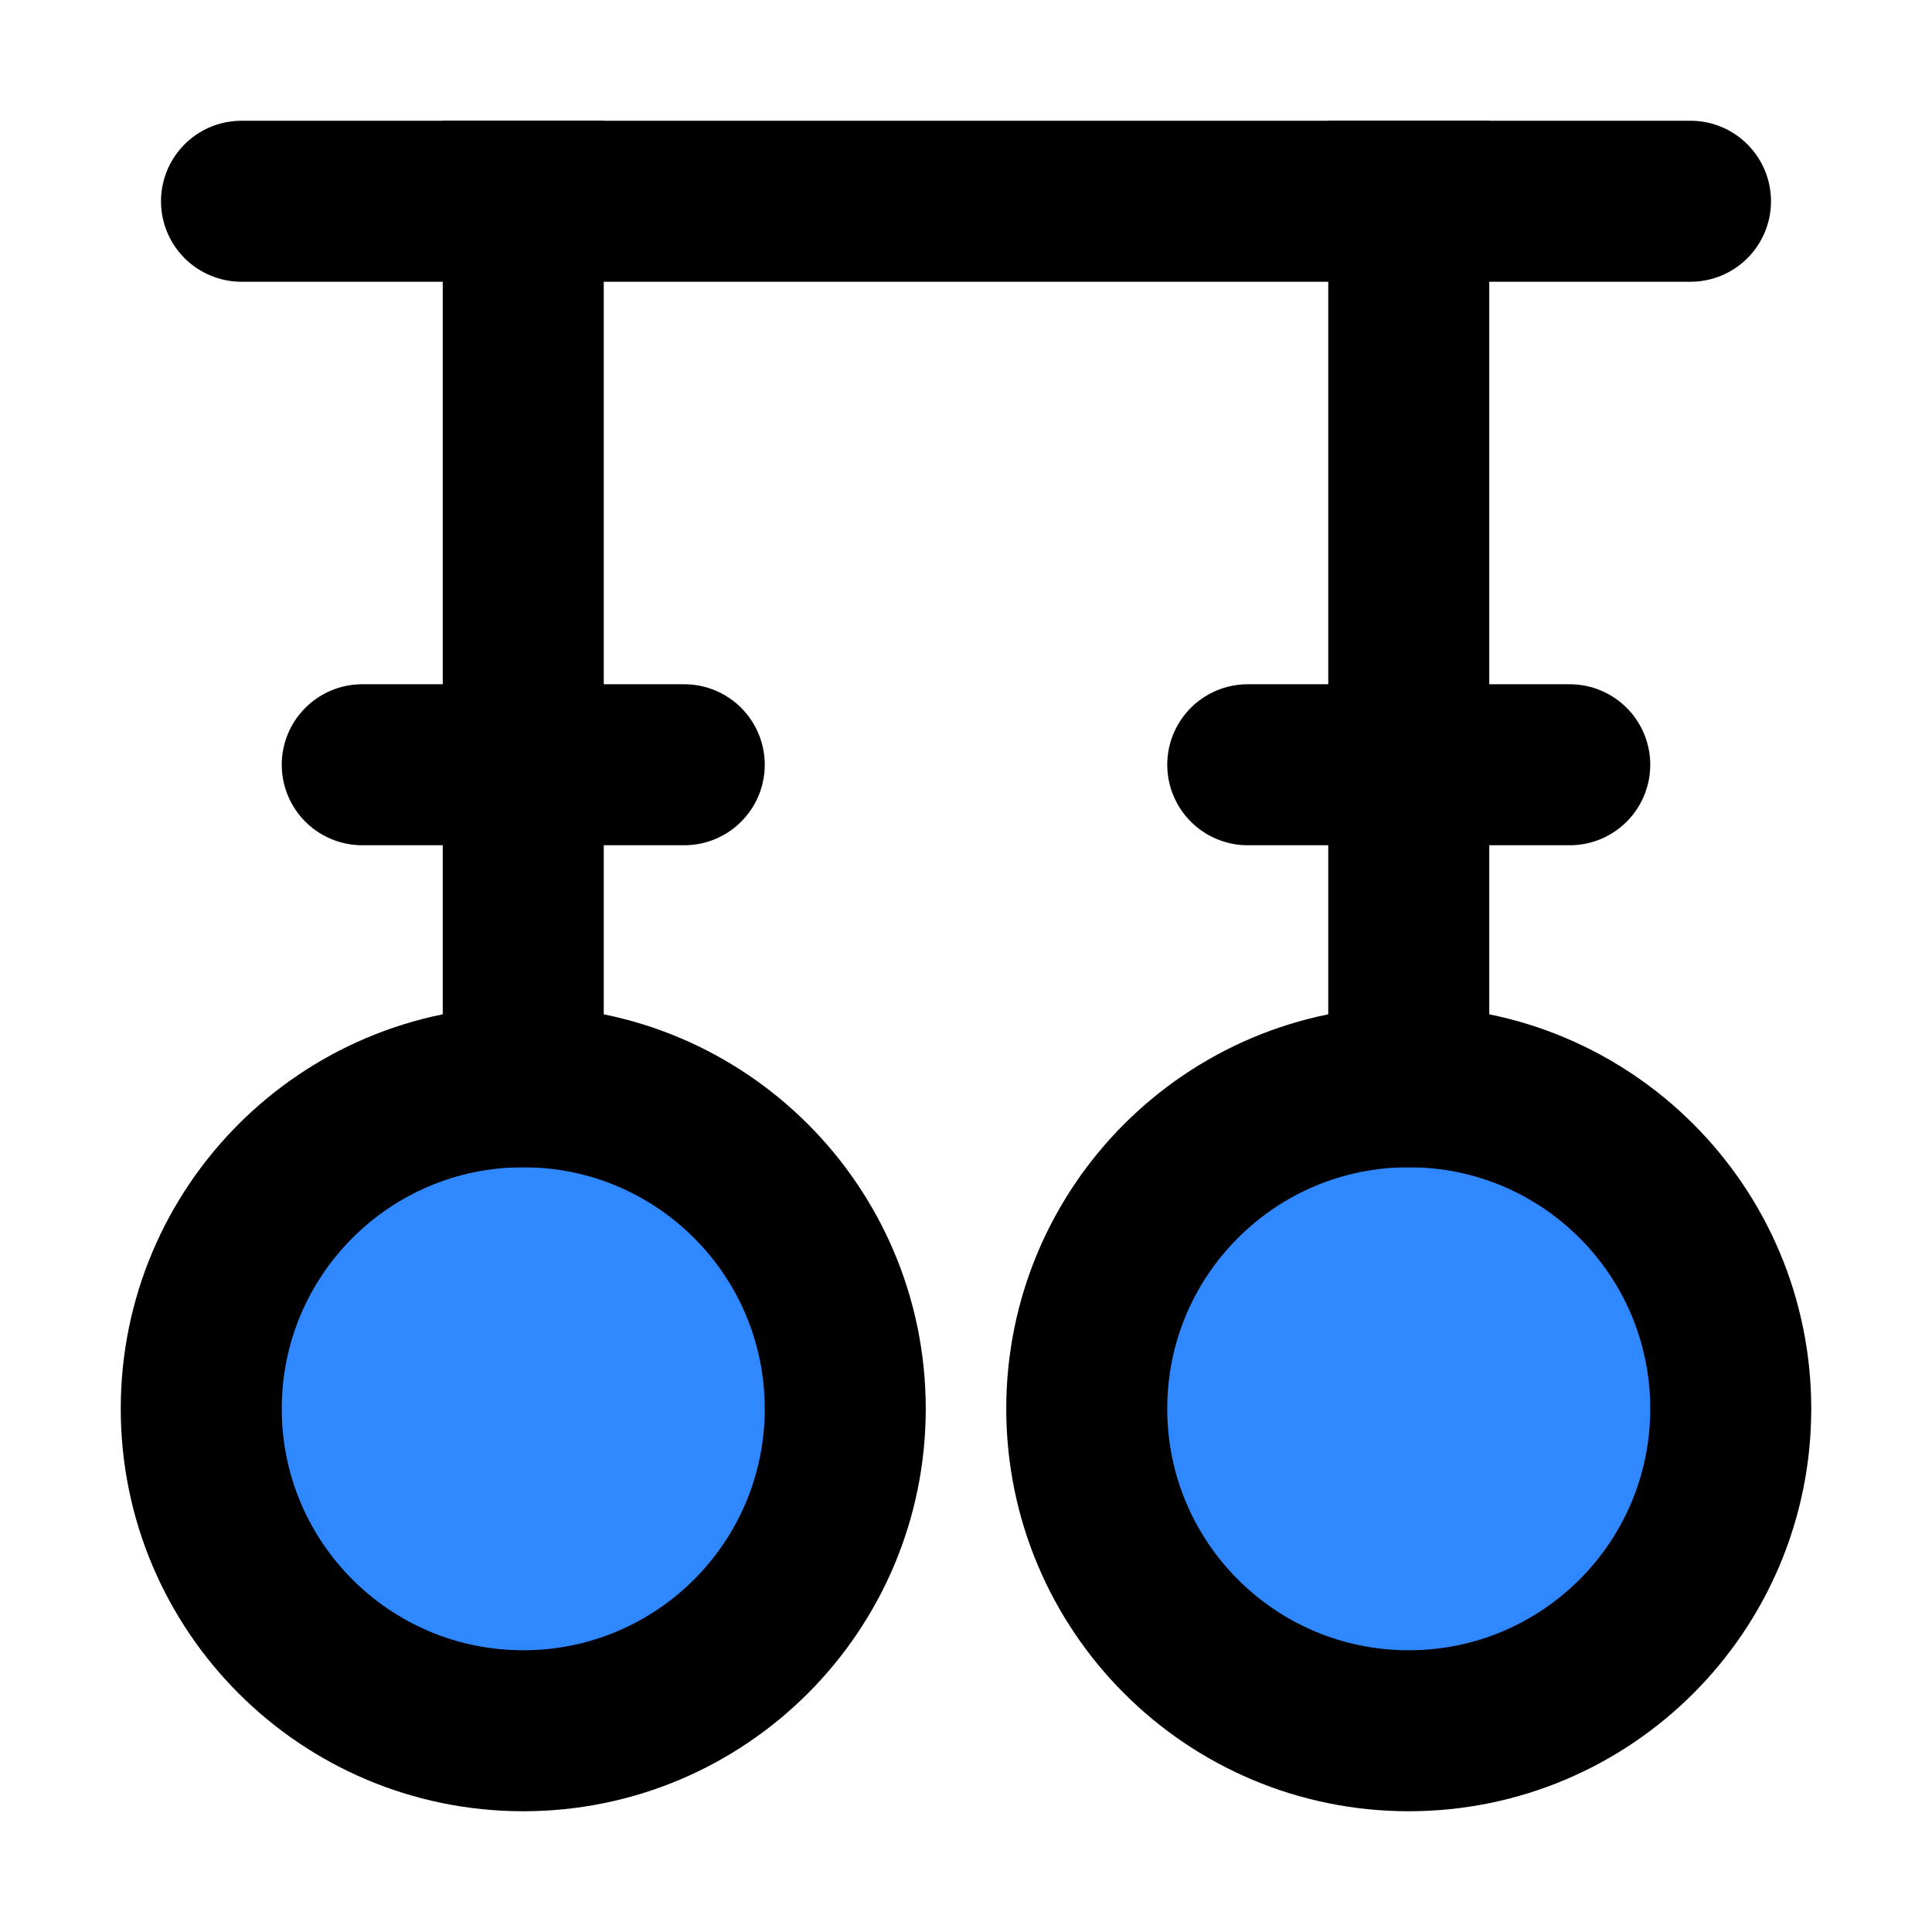
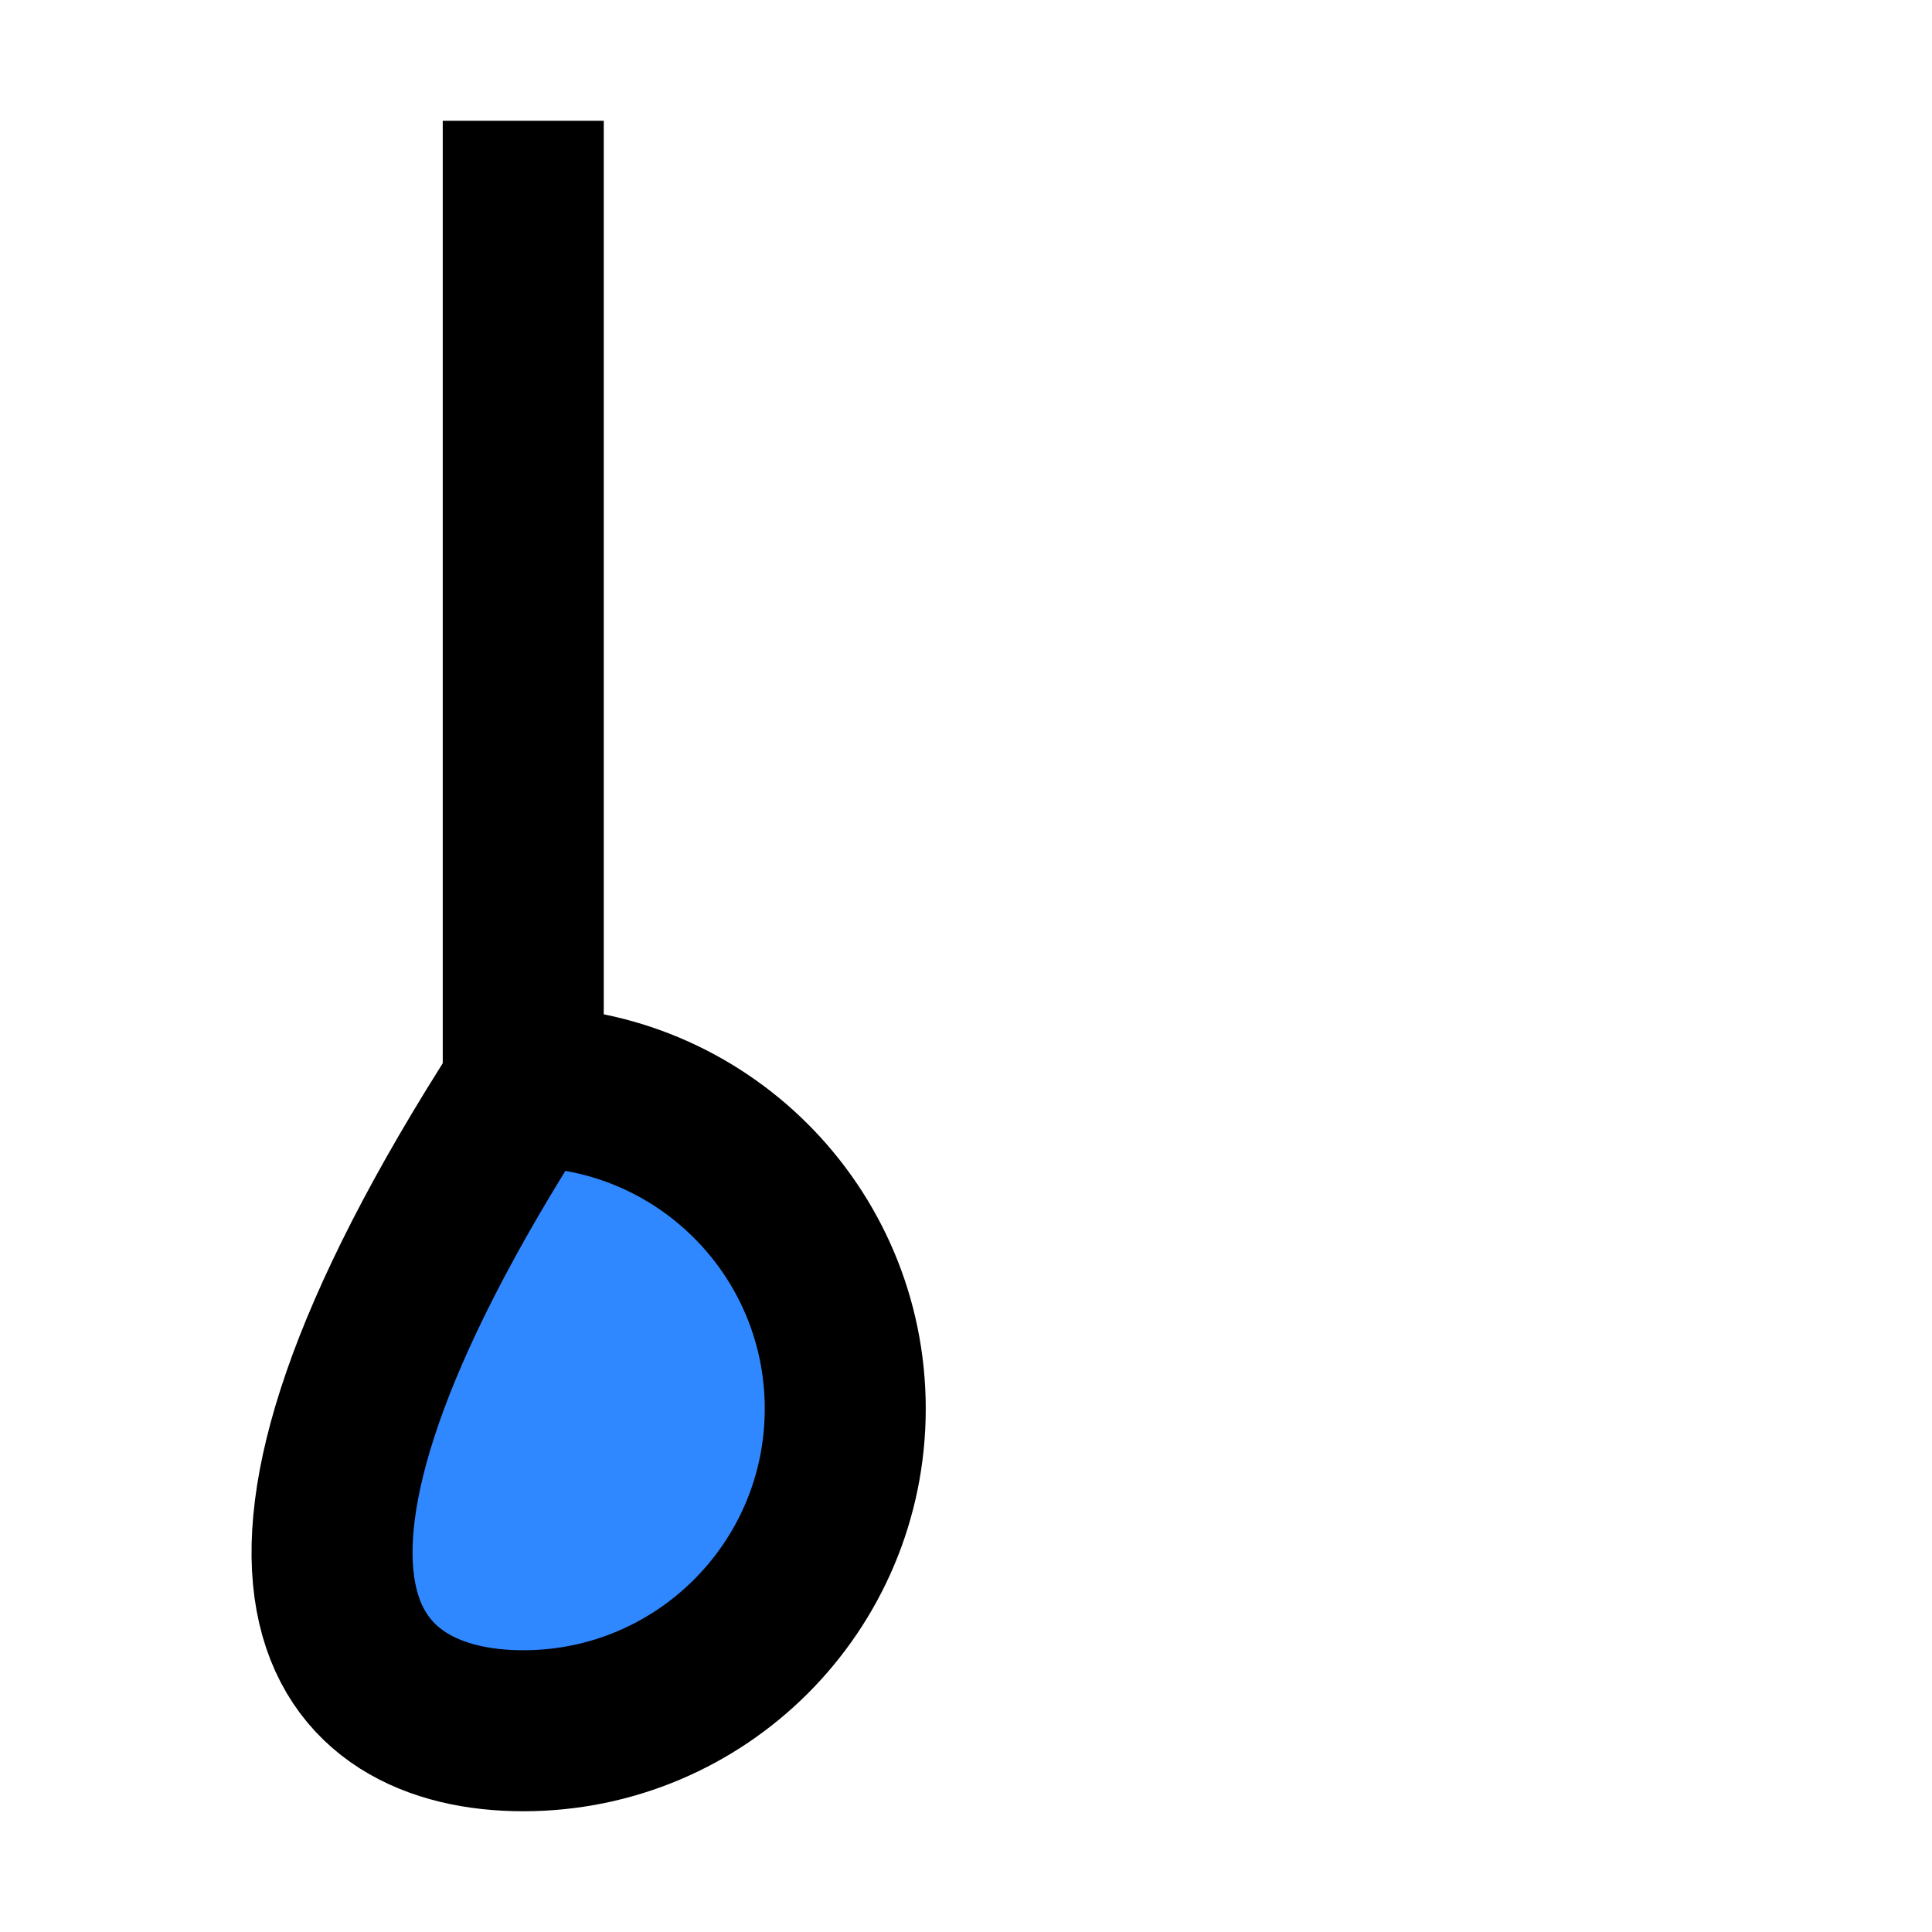
<svg xmlns="http://www.w3.org/2000/svg" width="48" height="48" viewBox="0 0 48 48" fill="none">
-   <path d="M13 43C17.42 43 21 39.42 21 35C21 30.58 17.42 27 13 27C8.58 27 5 30.58 5 35C5 39.42 8.58 43 13 43Z" fill="#2F88FF" stroke="black" stroke-width="4" stroke-miterlimit="2" stroke-linecap="round" stroke-linejoin="round" />
-   <path d="M35 43C39.42 43 43 39.42 43 35C43 30.58 39.42 27 35 27C30.58 27 27 30.58 27 35C27 39.42 30.58 43 35 43Z" fill="#2F88FF" stroke="black" stroke-width="4" stroke-miterlimit="2" stroke-linecap="round" stroke-linejoin="round" />
-   <path d="M6 5H42" stroke="black" stroke-width="4" stroke-miterlimit="2" stroke-linecap="round" stroke-linejoin="round" />
+   <path d="M13 43C17.42 43 21 39.42 21 35C21 30.58 17.42 27 13 27C5 39.42 8.58 43 13 43Z" fill="#2F88FF" stroke="black" stroke-width="4" stroke-miterlimit="2" stroke-linecap="round" stroke-linejoin="round" />
  <path d="M13 27V5" stroke="black" stroke-width="4" stroke-miterlimit="2" stroke-linecap="square" stroke-linejoin="round" />
-   <path d="M35 27V5" stroke="black" stroke-width="4" stroke-miterlimit="2" stroke-linecap="square" stroke-linejoin="round" />
-   <path d="M9 19H17" stroke="black" stroke-width="4" stroke-miterlimit="2" stroke-linecap="round" stroke-linejoin="round" />
-   <path d="M31 19H39" stroke="black" stroke-width="4" stroke-miterlimit="2" stroke-linecap="round" stroke-linejoin="round" />
</svg>